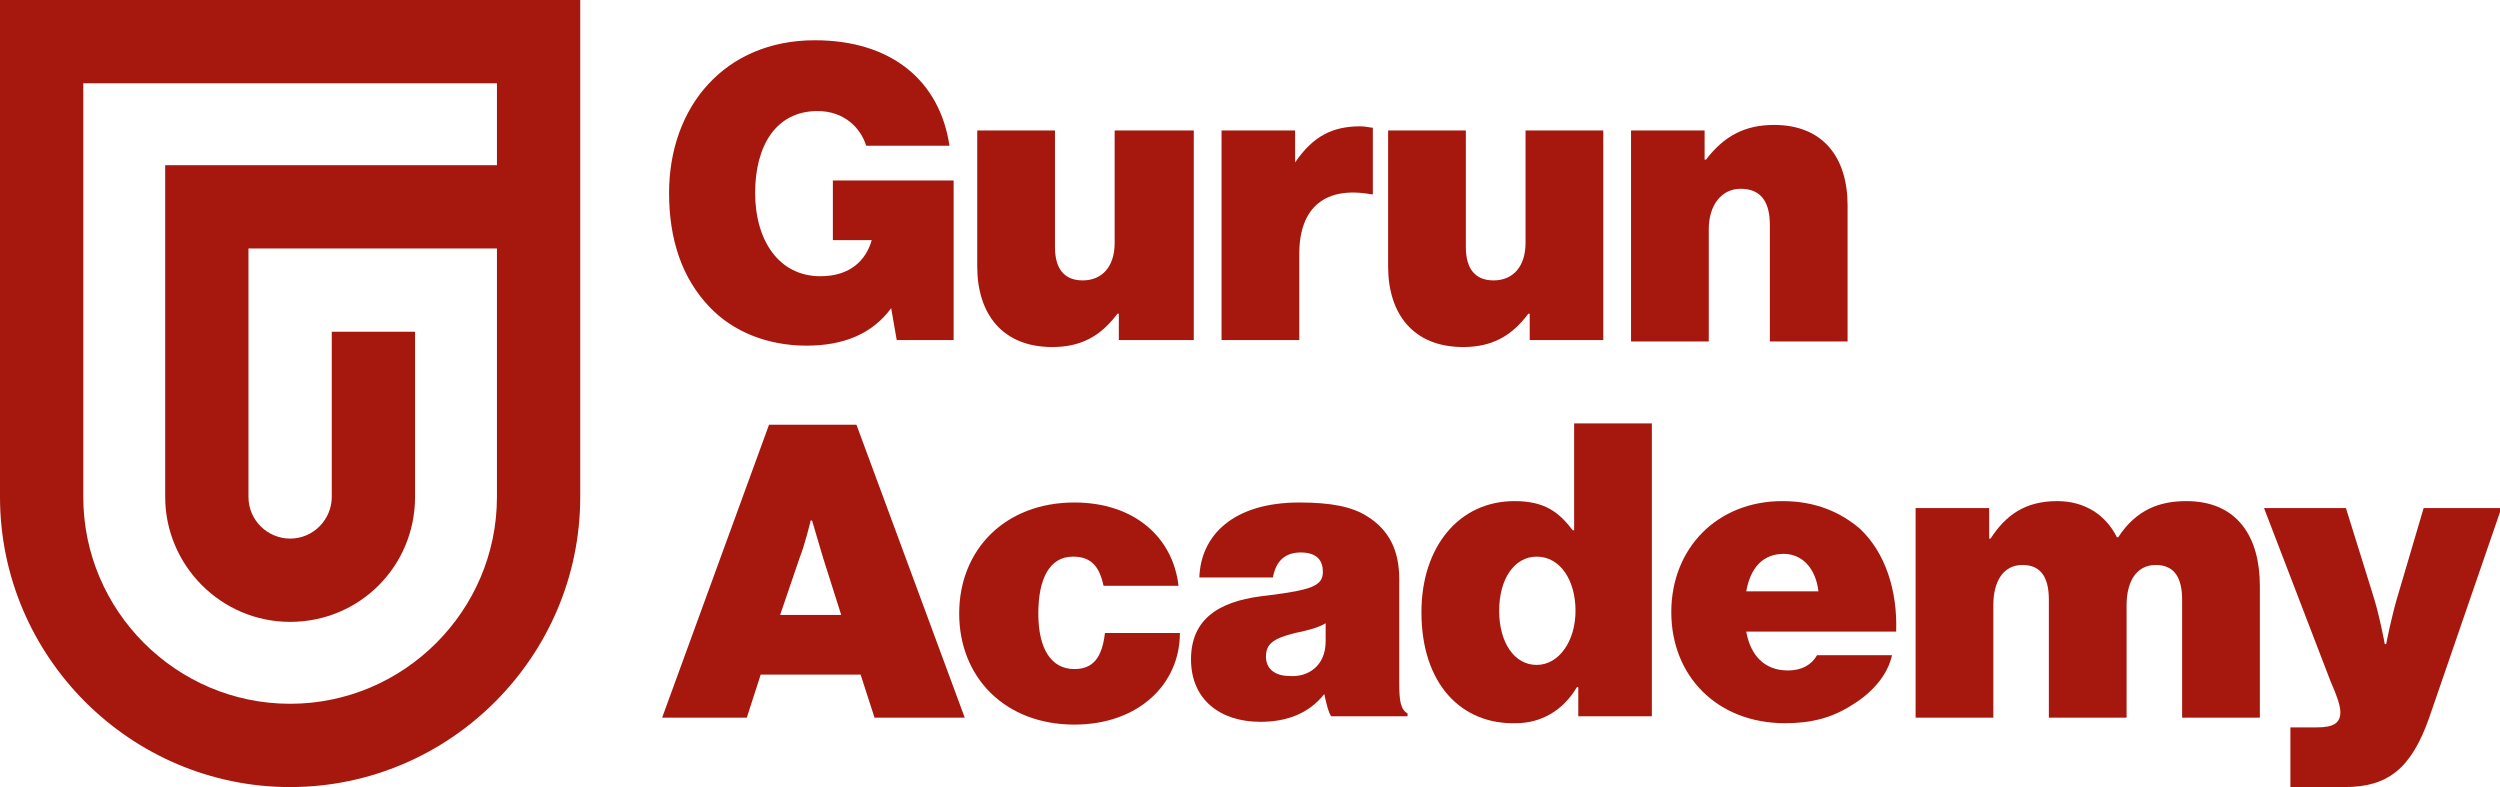
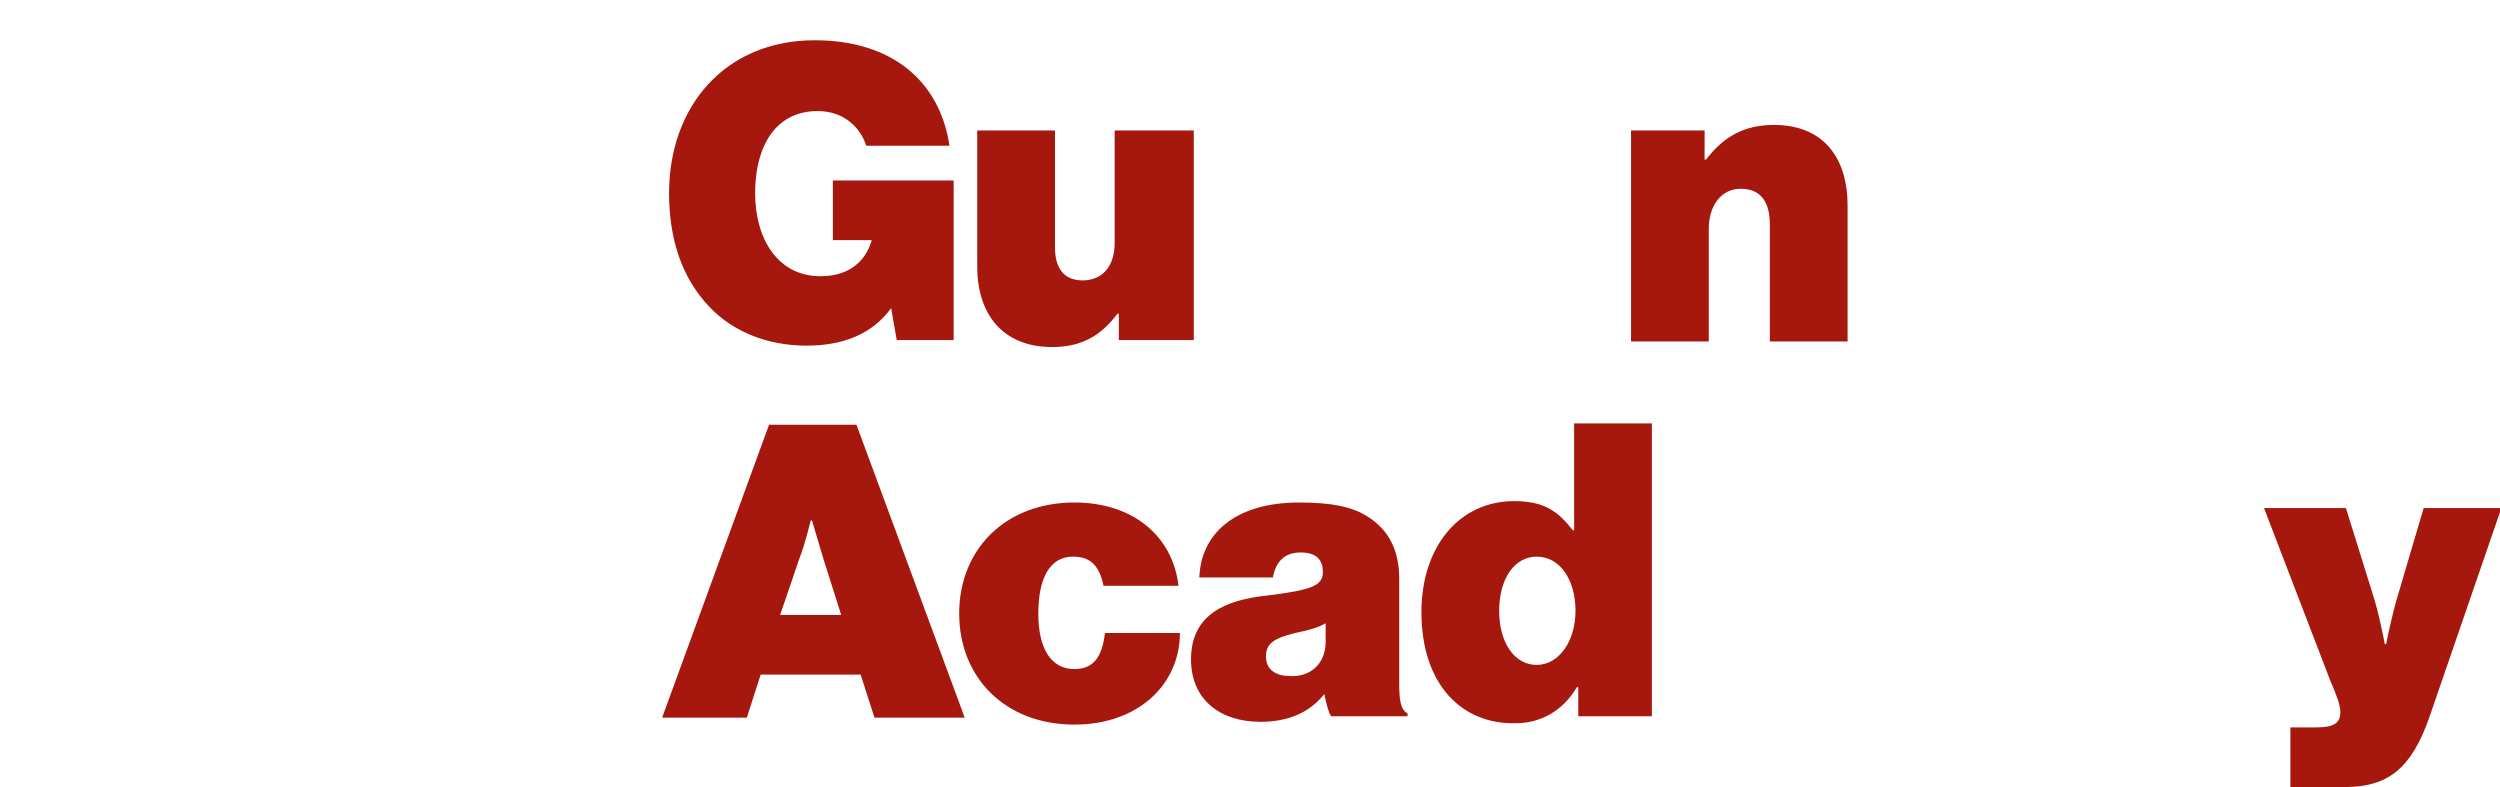
<svg xmlns="http://www.w3.org/2000/svg" version="1.1" id="Layer_1" x="0px" y="0px" viewBox="0 0 180.1 56.7" style="enable-background:new 0 0 180.1 56.7;" xml:space="preserve">
  <style type="text/css">
	.st0{fill:#A6180E;}
</style>
  <g>
    <path class="st0" d="M64.2,22.2L64.2,22.2c-1.4,1.9-3.5,2.7-6.1,2.7c-2.8,0-5.3-1-7-2.8c-2-2.1-2.9-4.9-2.9-8.2c0-6.2,4-11,10.5-11   c5.5,0,9,2.9,9.7,7.6h-6C62,9.2,60.8,8,58.9,8c-3,0-4.5,2.5-4.5,5.9s1.7,6,4.7,6c2.2,0,3.3-1.2,3.7-2.6H60V13h8.7v11.5h-4.1   L64.2,22.2z" />
    <path class="st0" d="M80.6,24.5v-1.9h-0.1c-1.2,1.6-2.6,2.4-4.7,2.4c-3.6,0-5.4-2.4-5.4-5.8V9.4h5.6v8.4c0,1.6,0.7,2.4,2,2.4   c1.4,0,2.3-1,2.3-2.7V9.4H86v15.1H80.6z" />
-     <path class="st0" d="M93.3,11.7L93.3,11.7c1.3-1.9,2.7-2.6,4.7-2.6c0.4,0,0.7,0.1,0.9,0.1V14h-0.1c-3.3-0.6-5.2,0.9-5.2,4.3v6.2H88   V9.4h5.3V11.7z" />
-     <path class="st0" d="M110.2,24.5v-1.9h-0.1c-1.2,1.6-2.6,2.4-4.7,2.4c-3.6,0-5.4-2.4-5.4-5.8V9.4h5.6v8.4c0,1.6,0.7,2.4,2,2.4   c1.4,0,2.3-1,2.3-2.7V9.4h5.6v15.1H110.2z" />
    <path class="st0" d="M122.9,11.5L122.9,11.5c1.3-1.7,2.8-2.5,4.9-2.5c3.5,0,5.3,2.3,5.3,5.8v9.8h-5.6v-8.4c0-1.6-0.6-2.6-2.1-2.6   c-1.4,0-2.3,1.2-2.3,2.9v8.1h-5.6V9.4h5.3V11.5z" />
    <path class="st0" d="M55.4,30.6h6.3l7.8,21.1H63l-1-3.1h-7.2l-1,3.1h-6.1L55.4,30.6z M56.2,44.3h4.4l-1.3-4.1   c-0.3-1-0.8-2.7-0.8-2.7h-0.1c0,0-0.4,1.7-0.8,2.7L56.2,44.3z" />
    <path class="st0" d="M69.1,44.2c0-4.6,3.3-8,8.3-8c4.3,0,7.1,2.5,7.5,6h-5.4c-0.3-1.4-0.9-2.1-2.2-2.1c-1.7,0-2.5,1.6-2.5,4.1   c0,2.5,0.9,4,2.6,4c1.4,0,2-0.9,2.2-2.6h5.4c0,3.7-3,6.6-7.6,6.6C72.4,52.2,69.1,48.8,69.1,44.2z" />
    <path class="st0" d="M95.4,50L95.4,50c-1.1,1.4-2.7,2-4.6,2c-2.9,0-5-1.6-5-4.5c0-3.3,2.6-4.3,5.5-4.6c3.2-0.4,4-0.7,4-1.7   c0-0.8-0.4-1.4-1.6-1.4s-1.8,0.7-2,1.8h-5.3c0.1-3,2.4-5.4,7.2-5.4c2.3,0,3.8,0.3,4.9,1c1.6,1,2.3,2.5,2.3,4.5v7.5   c0,1.3,0.1,1.9,0.6,2.2v0.2h-5.5C95.7,51.3,95.6,50.9,95.4,50z M95.5,46.2v-1.3c-0.5,0.3-1.2,0.5-2.2,0.7c-1.6,0.4-2.1,0.8-2.1,1.7   c0,1,0.8,1.4,1.7,1.4C94.2,48.8,95.5,48,95.5,46.2z" />
    <path class="st0" d="M102.4,44.1c0-4.7,2.7-8,6.7-8c2.2,0,3.2,0.8,4.2,2.1h0.1v-7.7h5.6v21.1h-5.3v-2.1h-0.1   c-1,1.7-2.6,2.6-4.4,2.6C105.3,52.2,102.4,49.3,102.4,44.1z M113.5,44c0-2.2-1.1-3.9-2.8-3.9c-1.6,0-2.7,1.6-2.7,3.9   c0,2.3,1.1,3.9,2.7,3.9S113.5,46.2,113.5,44z" />
-     <path class="st0" d="M120.4,44.1c0-4.6,3.3-8,8-8c2.4,0,4.2,0.8,5.6,2c1.8,1.7,2.7,4.4,2.6,7.4h-10.8c0.3,1.7,1.3,2.8,3,2.8   c1,0,1.7-0.4,2.1-1.1h5.4c-0.3,1.4-1.4,2.7-2.9,3.6c-1.4,0.9-2.9,1.3-4.8,1.3C123.7,52.1,120.4,48.7,120.4,44.1z M125.8,42.6h5.2   c-0.2-1.7-1.2-2.7-2.5-2.7C127,39.9,126.1,40.9,125.8,42.6z" />
-     <path class="st0" d="M138,36.6h5.3v2.2h0.1c1.1-1.7,2.5-2.7,4.8-2.7c2,0,3.5,1,4.3,2.6h0.1c1.3-2,3-2.6,4.9-2.6   c3.7,0,5.3,2.6,5.3,6.1v9.5h-5.6v-8.5c0-1.5-0.5-2.5-1.9-2.5c-1.4,0-2.1,1.2-2.1,2.9v8.1h-5.6v-8.5c0-1.5-0.5-2.5-1.9-2.5   c-1.4,0-2.1,1.2-2.1,2.9v8.1H138V36.6z" />
    <path class="st0" d="M165,52.4h1.9c1.2,0,1.7-0.3,1.7-1.1c0-0.5-0.3-1.3-0.7-2.2l-4.8-12.5h5.9l1.9,6.1c0.5,1.5,0.9,3.7,0.9,3.7   h0.1c0,0,0.4-2.1,0.9-3.7l1.8-6.1h5.6L175,51.7c-1.3,3.7-3,5-6.1,5H165V52.4z" />
  </g>
-   <path class="st0" d="M0,0v6v29.8c0,11.5,9.4,20.9,20.9,20.9s20.9-9.4,20.9-20.9V6V0H0z M35.8,11.9H11.9v6v17.9c0,4.9,4,9,9,9  s9-4,9-9V23.9h-6v11.9c0,1.6-1.3,3-3,3c-1.6,0-3-1.3-3-3V17.9h17.9v17.9h0c0,8.2-6.7,14.9-14.9,14.9S6,44,6,35.8V6h29.8V11.9z" />
</svg>